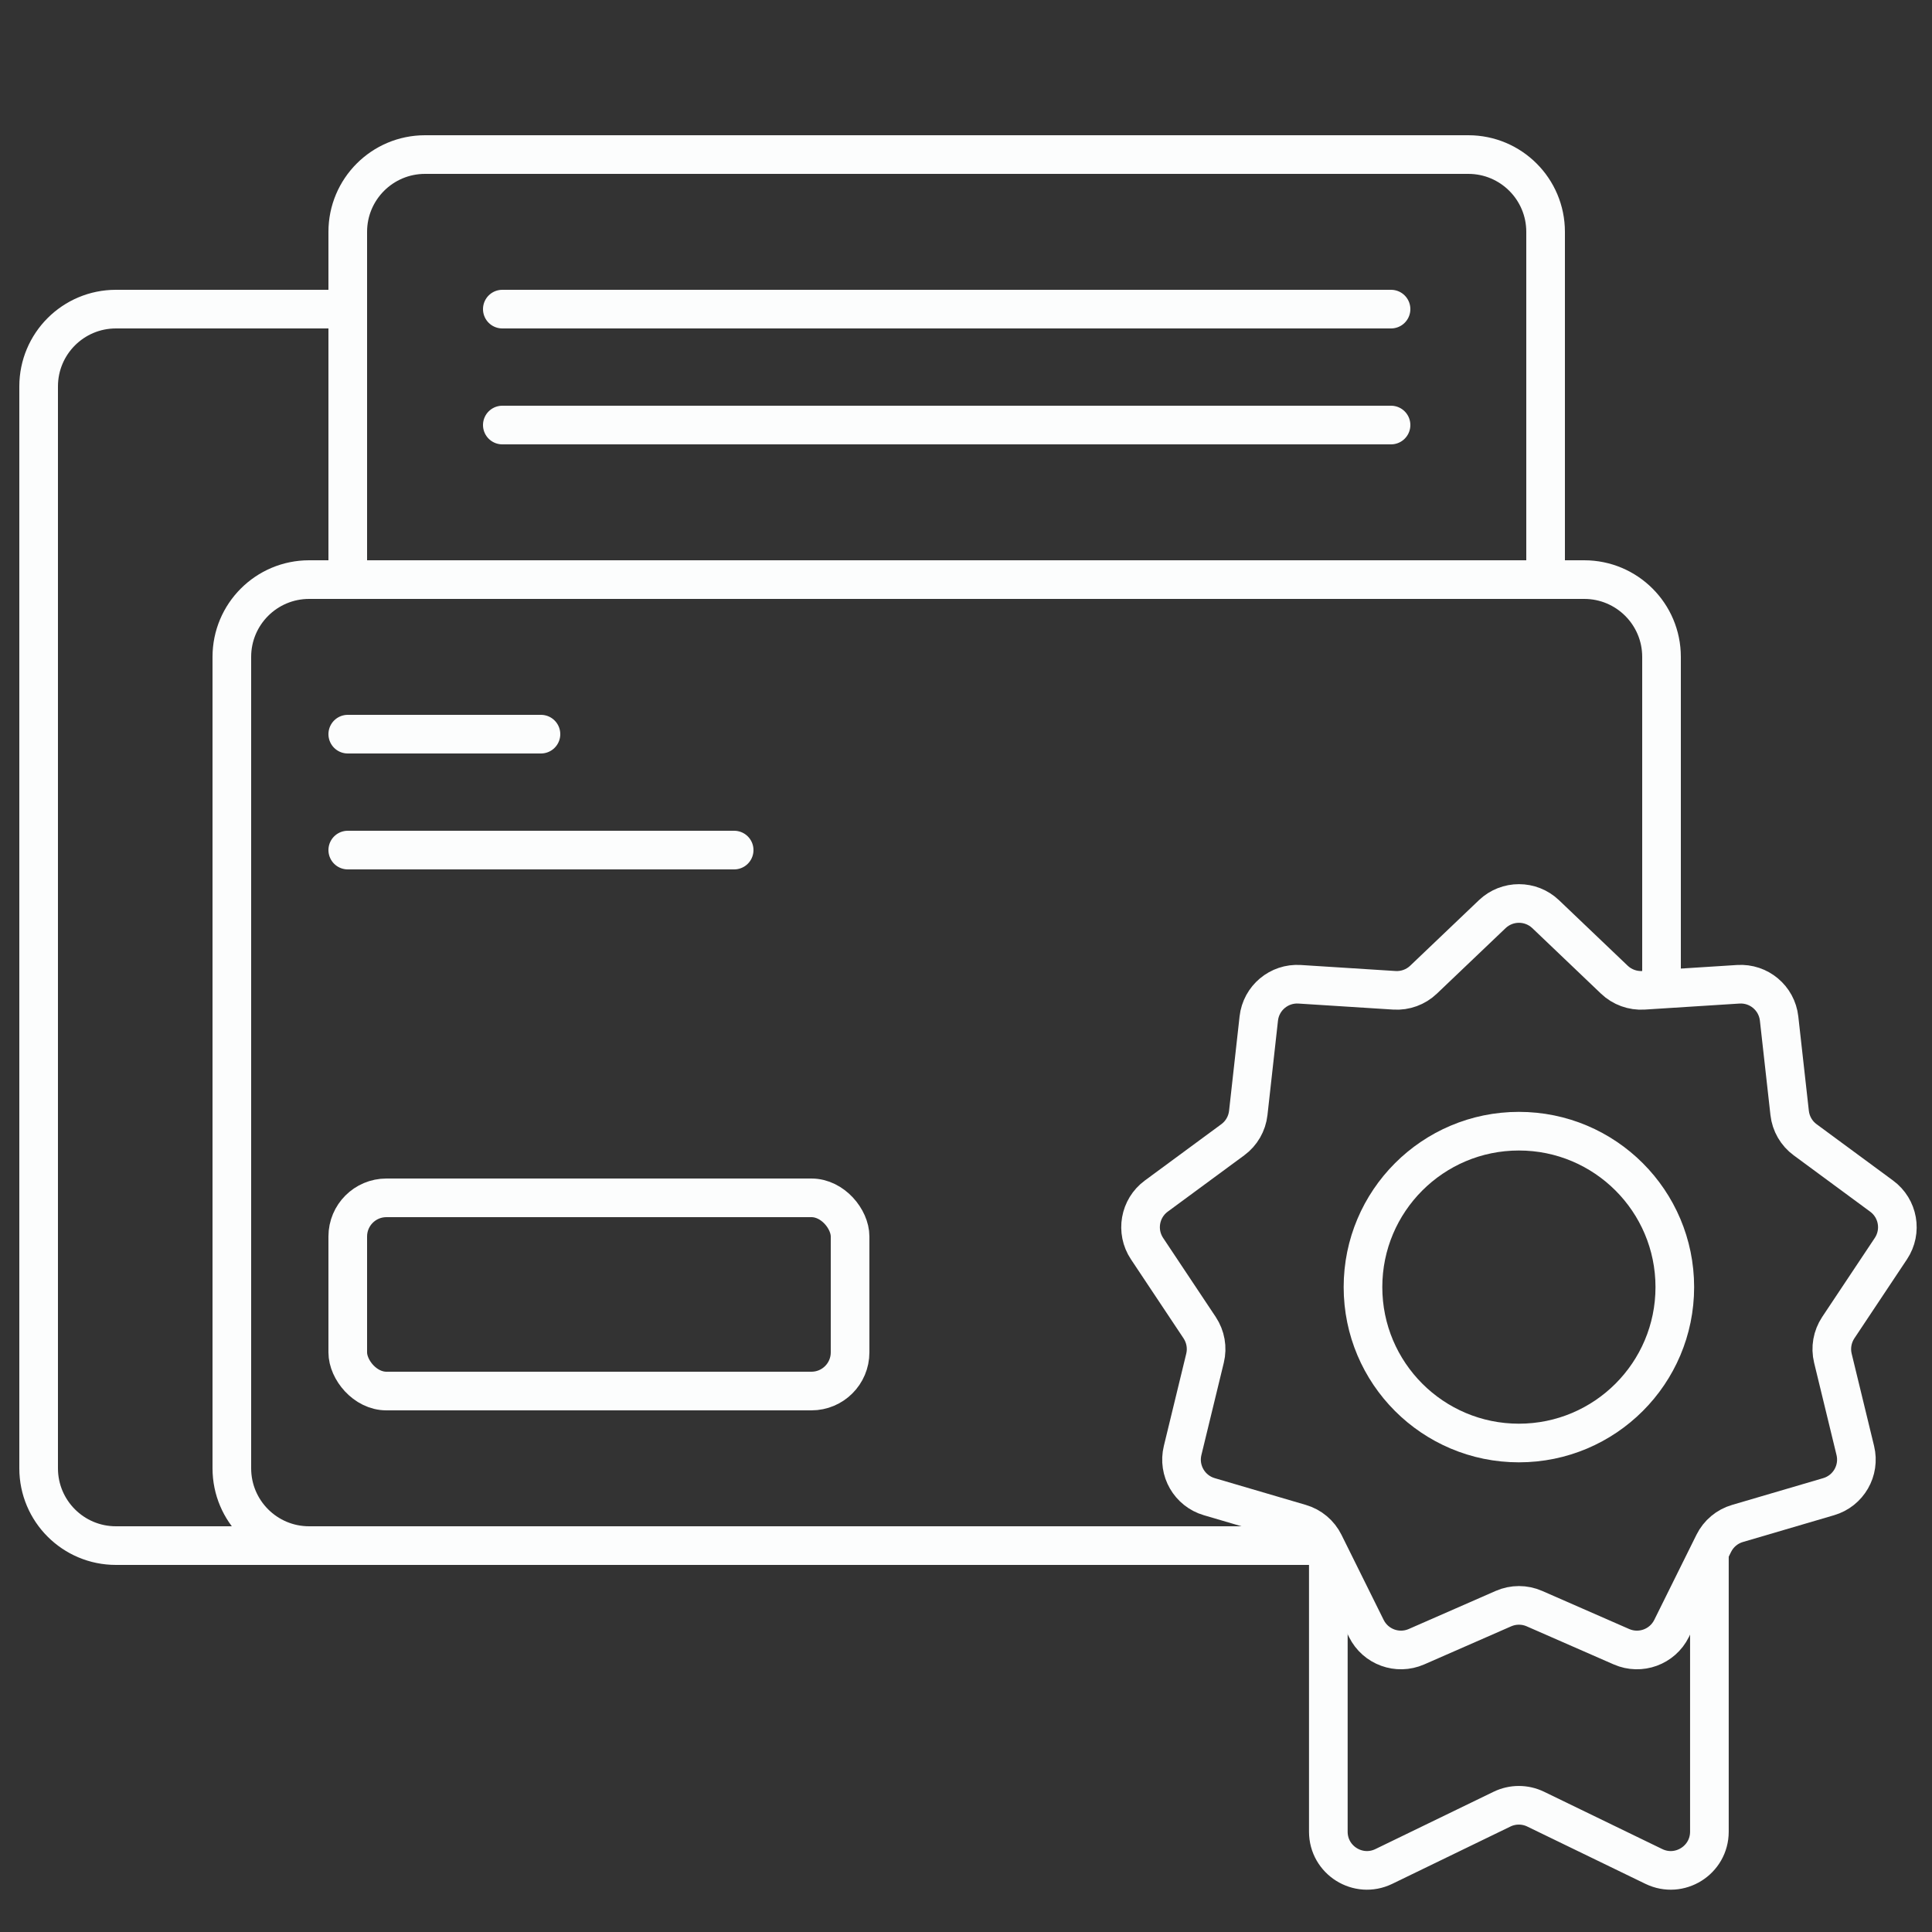
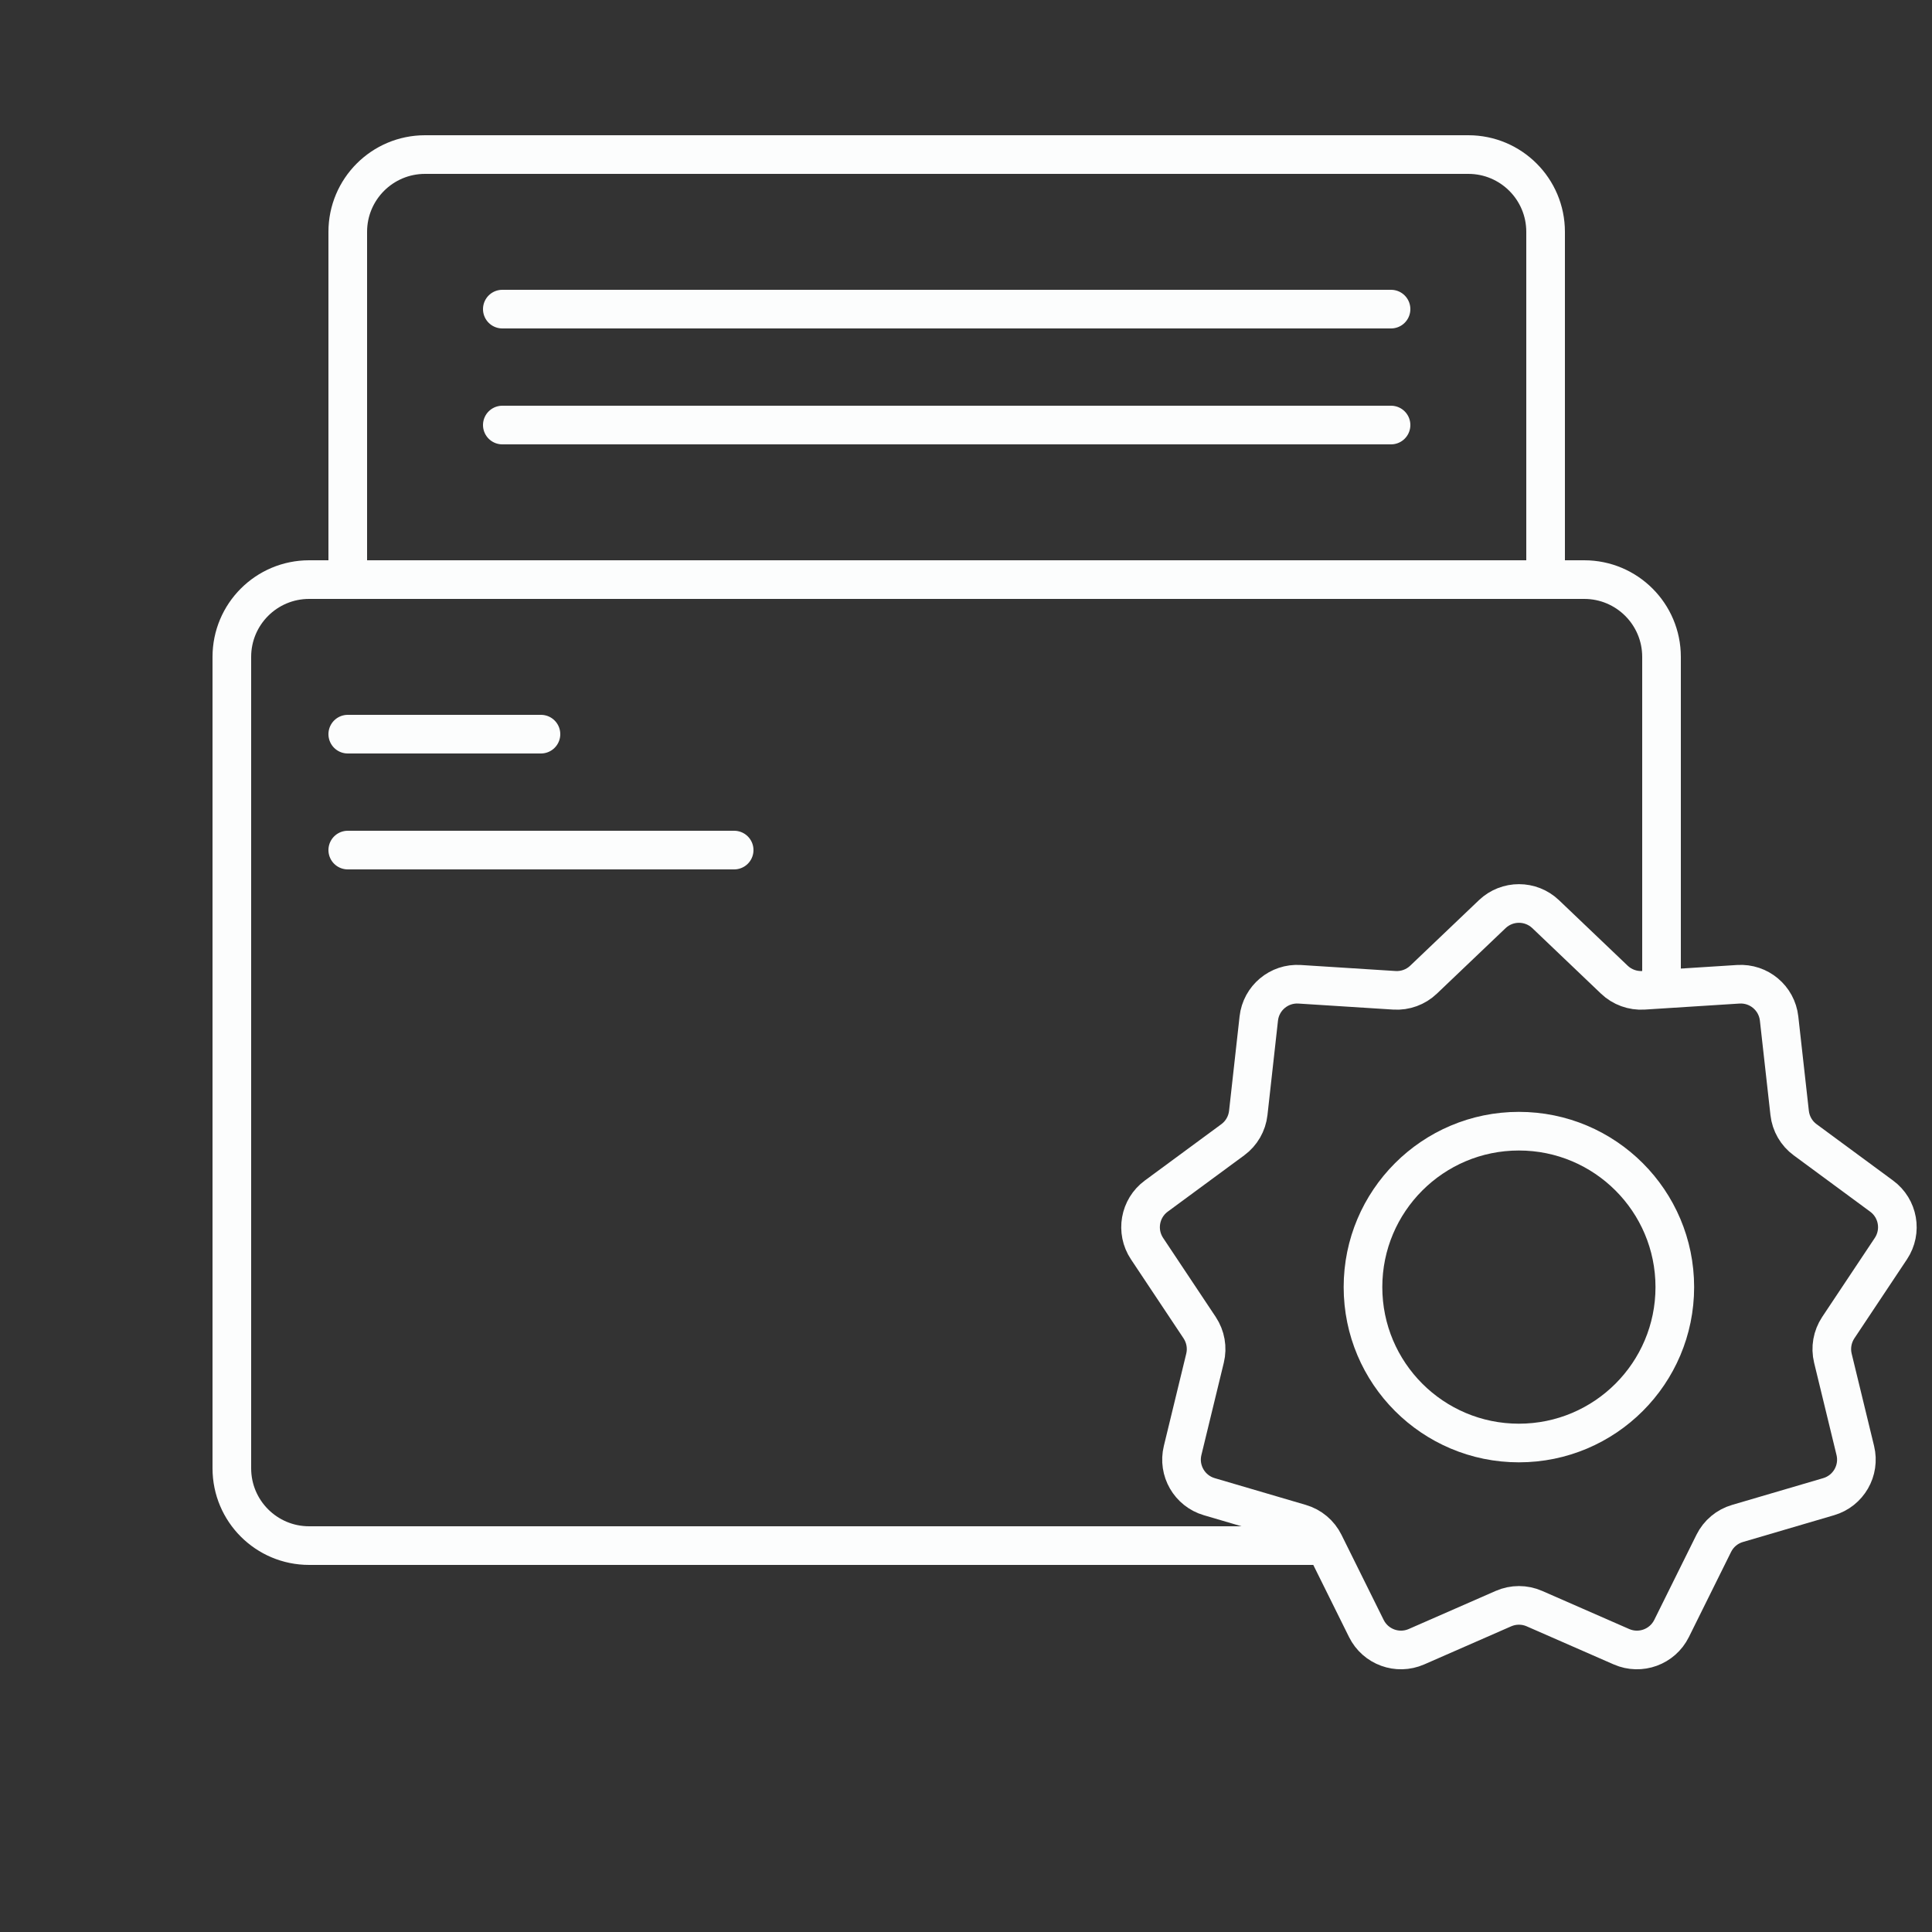
<svg xmlns="http://www.w3.org/2000/svg" width="50" height="50" viewBox="0 0 50 50" fill="none">
  <rect x="0" y="0" width="50" height="50" fill="#333333" stroke="none" />
  <path d="M9 15L9 6C9 4.895 9.895 4 11 4H38C39.105 4 40 4.895 40 6V15" stroke="#FCFDFD" stroke-linecap="round" />
  <path d="M34 40H8C6.895 40 6 39.105 6 38V17C6 15.895 6.895 15 8 15H41C42.105 15 43 15.895 43 17V20.25V25.5" stroke="#FCFDFD" stroke-linecap="round" />
-   <path d="M34 40H3C1.895 40 1 39.105 1 38V10C1 8.895 1.895 8 3 8H9" stroke="#FCFDFD" stroke-linecap="round" />
  <path d="M13 8H36" stroke="#FCFDFD" stroke-linecap="round" />
  <path d="M9 19H14" stroke="#FCFDFD" stroke-linecap="round" />
  <path d="M9 22H19" stroke="#FCFDFD" stroke-linecap="round" />
  <path d="M13 11H36" stroke="#FCFDFD" stroke-linecap="round" />
-   <rect x="9" y="31" width="13" height="5" rx="1" stroke="#FCFDFD" stroke-linecap="round" />
  <path d="M38.62 23.658C39.007 23.29 39.614 23.29 40.001 23.658L41.779 25.354C41.981 25.547 42.255 25.646 42.533 25.629L44.986 25.473C45.519 25.439 45.984 25.829 46.043 26.36L46.316 28.803C46.347 29.08 46.492 29.332 46.717 29.497L48.696 30.955C49.126 31.271 49.232 31.869 48.936 32.314L47.574 34.36C47.42 34.593 47.369 34.879 47.435 35.15L48.015 37.539C48.141 38.058 47.837 38.584 47.325 38.734L44.966 39.427C44.698 39.505 44.476 39.692 44.352 39.942L43.26 42.145C43.023 42.623 42.452 42.831 41.963 42.617L39.711 41.631C39.456 41.519 39.165 41.519 38.909 41.631L36.658 42.617C36.169 42.831 35.598 42.623 35.361 42.145L34.269 39.942C34.145 39.692 33.922 39.505 33.655 39.427L31.296 38.734C30.784 38.584 30.48 38.058 30.606 37.539L31.186 35.15C31.252 34.879 31.201 34.593 31.047 34.36L29.685 32.314C29.389 31.869 29.495 31.271 29.924 30.955L31.904 29.497C32.129 29.332 32.274 29.08 32.305 28.803L32.577 26.36C32.636 25.829 33.102 25.439 33.635 25.473L36.088 25.629C36.366 25.646 36.639 25.547 36.841 25.354L38.62 23.658Z" stroke="#FCFDFD" stroke-linecap="round" />
  <circle cx="39.309" cy="33.31" r="4.035" stroke="#FCFDFD" stroke-linecap="round" />
-   <path d="M34.377 40.338V47.404C34.377 48.142 35.149 48.626 35.813 48.304L38.871 46.821C39.147 46.687 39.468 46.687 39.744 46.821L42.802 48.304C43.466 48.626 44.239 48.142 44.239 47.404V40.21" stroke="#FCFDFD" stroke-linecap="round" />
</svg>